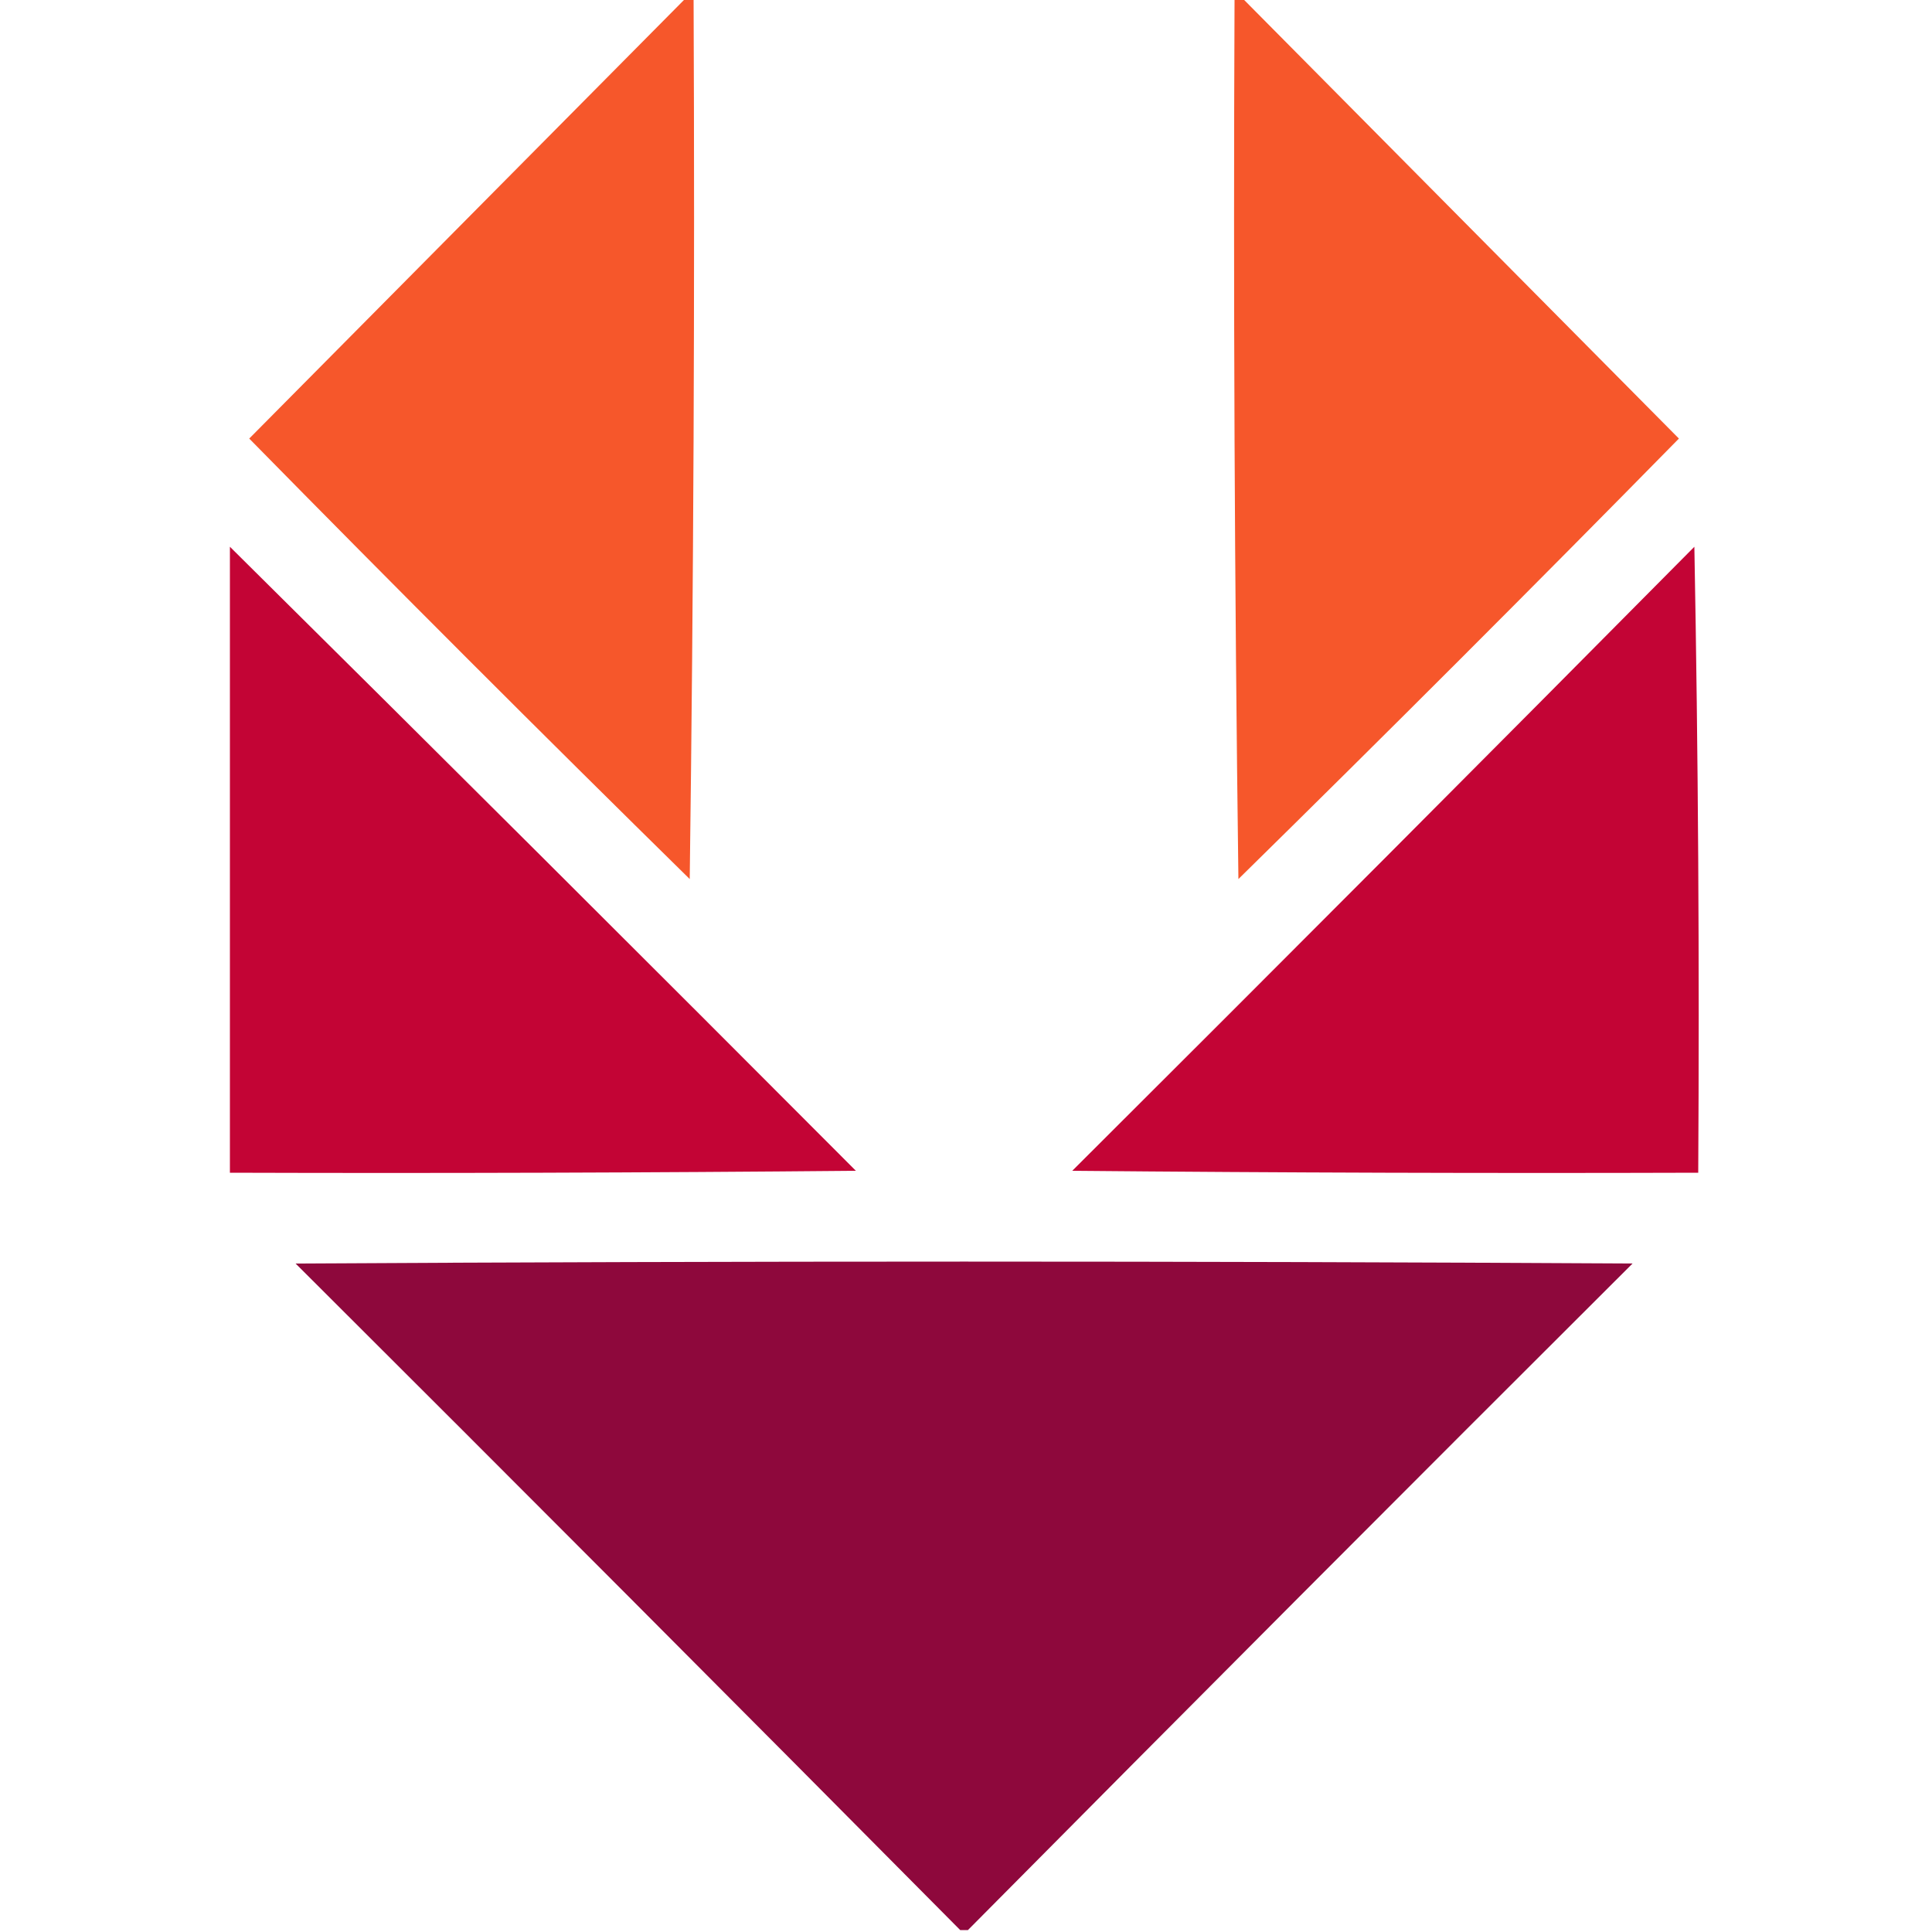
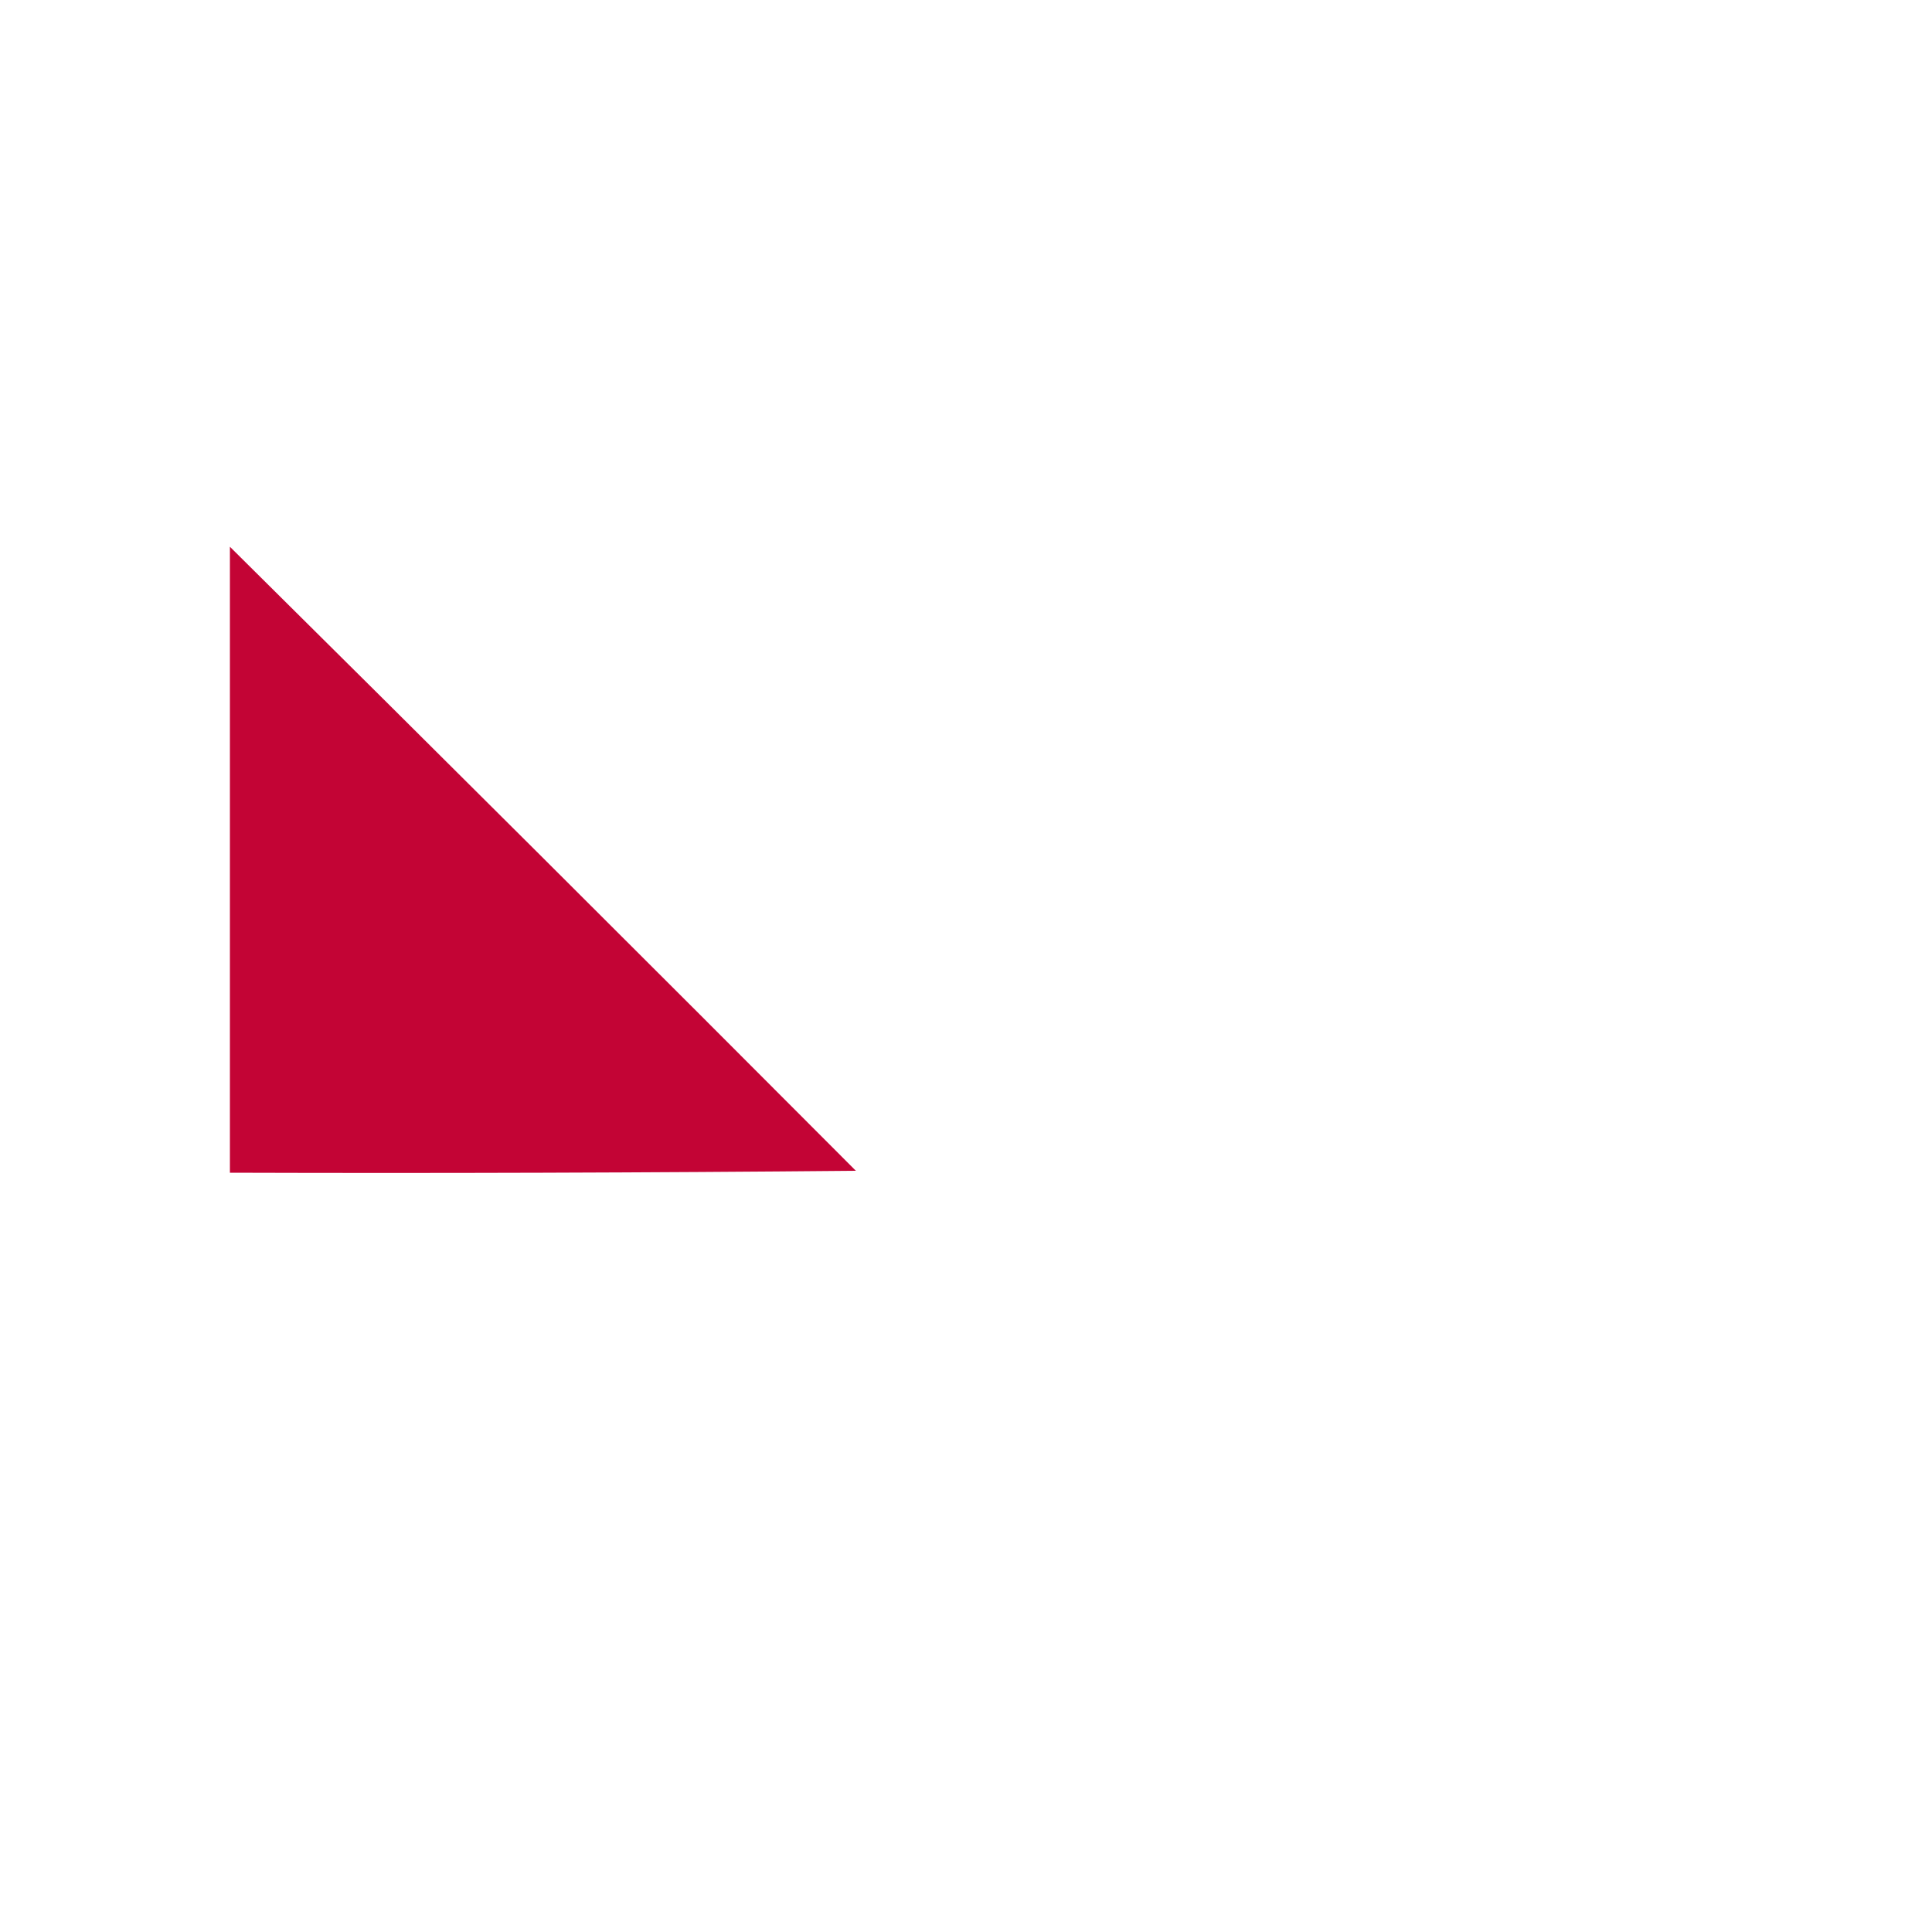
<svg xmlns="http://www.w3.org/2000/svg" version="1.1" width="500px" height="500px" style="shape-rendering:geometricPrecision; text-rendering:geometricPrecision; image-rendering:optimizeQuality; fill-rule:evenodd; clip-rule:evenodd">
  <g>
-     <path style="opacity:0.971" fill="#f65325" d="M 177.5,-0.5 C 178.167,-0.5 178.833,-0.5 179.5,-0.5C 179.833,75.503 179.5,151.503 178.5,227.5C 140.167,189.833 102.167,151.833 64.5,113.5C 102.188,75.479 139.854,37.479 177.5,-0.5 Z" />
-   </g>
+     </g>
  <g>
-     <path style="opacity:0.971" fill="#f65325" d="M 319.5,-0.5 C 320.167,-0.5 320.833,-0.5 321.5,-0.5C 359.146,37.479 396.812,75.479 434.5,113.5C 396.833,151.833 358.833,189.833 320.5,227.5C 319.5,151.503 319.167,75.503 319.5,-0.5 Z" />
-   </g>
+     </g>
  <g>
    <path style="opacity:0.981" fill="#c20032" d="M 59.5,141.5 C 113.632,195.132 167.632,248.965 221.5,303C 167.501,303.5 113.501,303.667 59.5,303.5C 59.5,249.5 59.5,195.5 59.5,141.5 Z" />
  </g>
  <g>
-     <path style="opacity:0.981" fill="#c20032" d="M 438.5,141.5 C 439.499,195.331 439.832,249.331 439.5,303.5C 385.499,303.667 331.499,303.5 277.5,303C 331.368,249.299 385.035,195.465 438.5,141.5 Z" />
-   </g>
+     </g>
  <g>
-     <path style="opacity:0.992" fill="#8d073b" d="M 250.5,499.5 C 249.833,499.5 249.167,499.5 248.5,499.5C 191.368,441.868 134.035,384.368 76.5,327C 191.833,326.333 307.167,326.333 422.5,327C 364.965,384.368 307.632,441.868 250.5,499.5 Z" />
-   </g>
+     </g>
</svg>